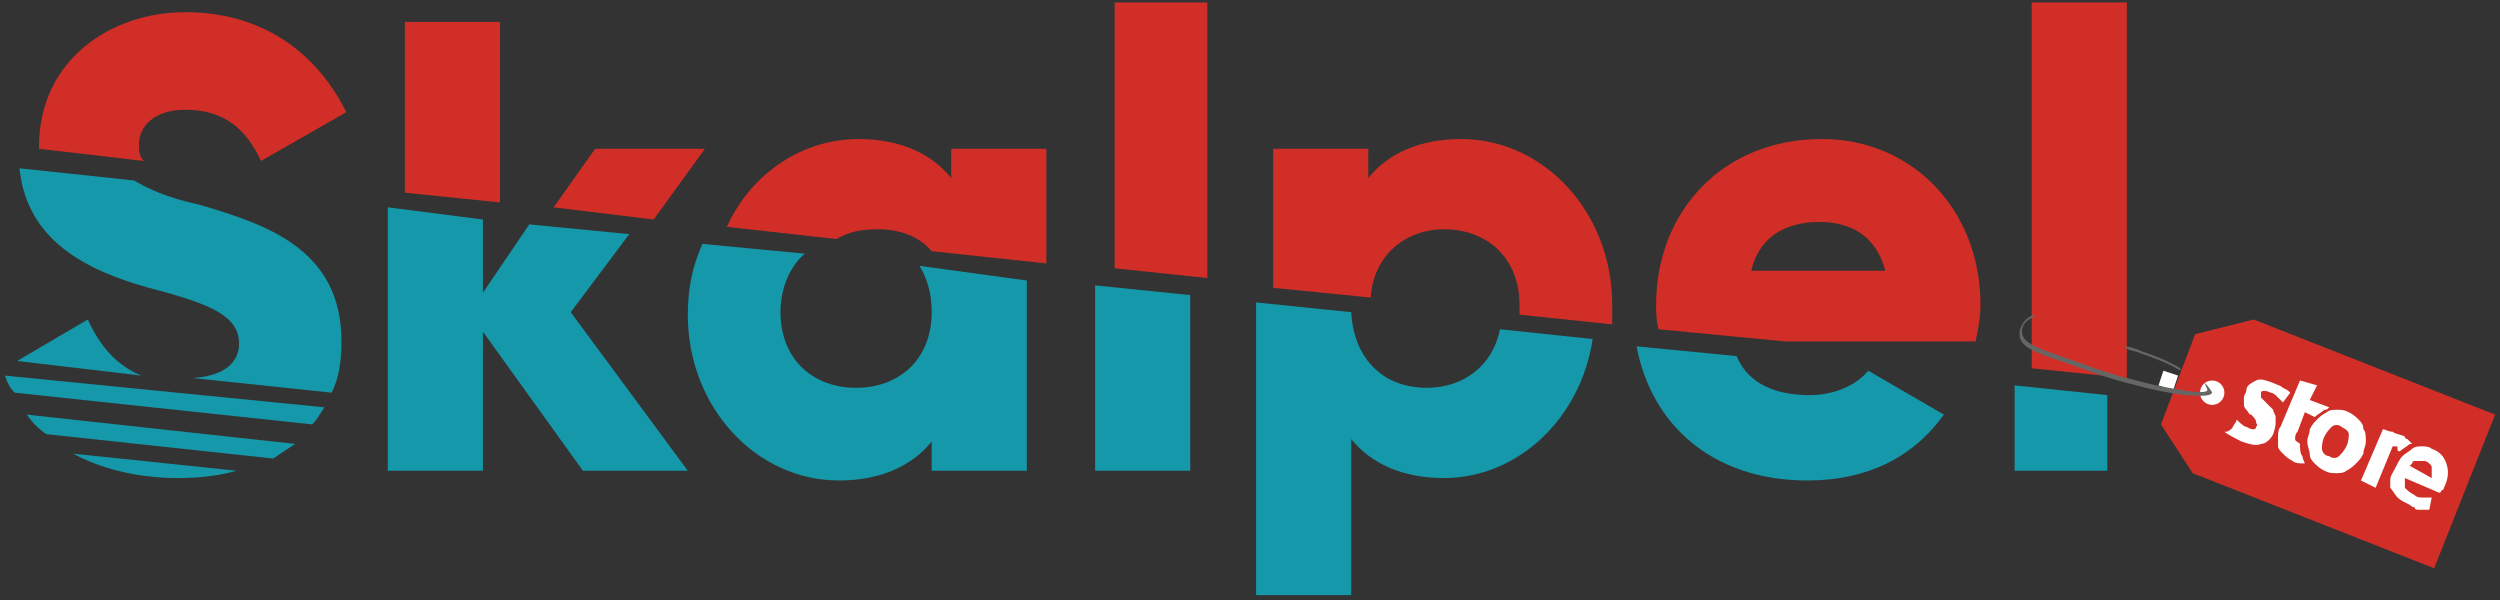
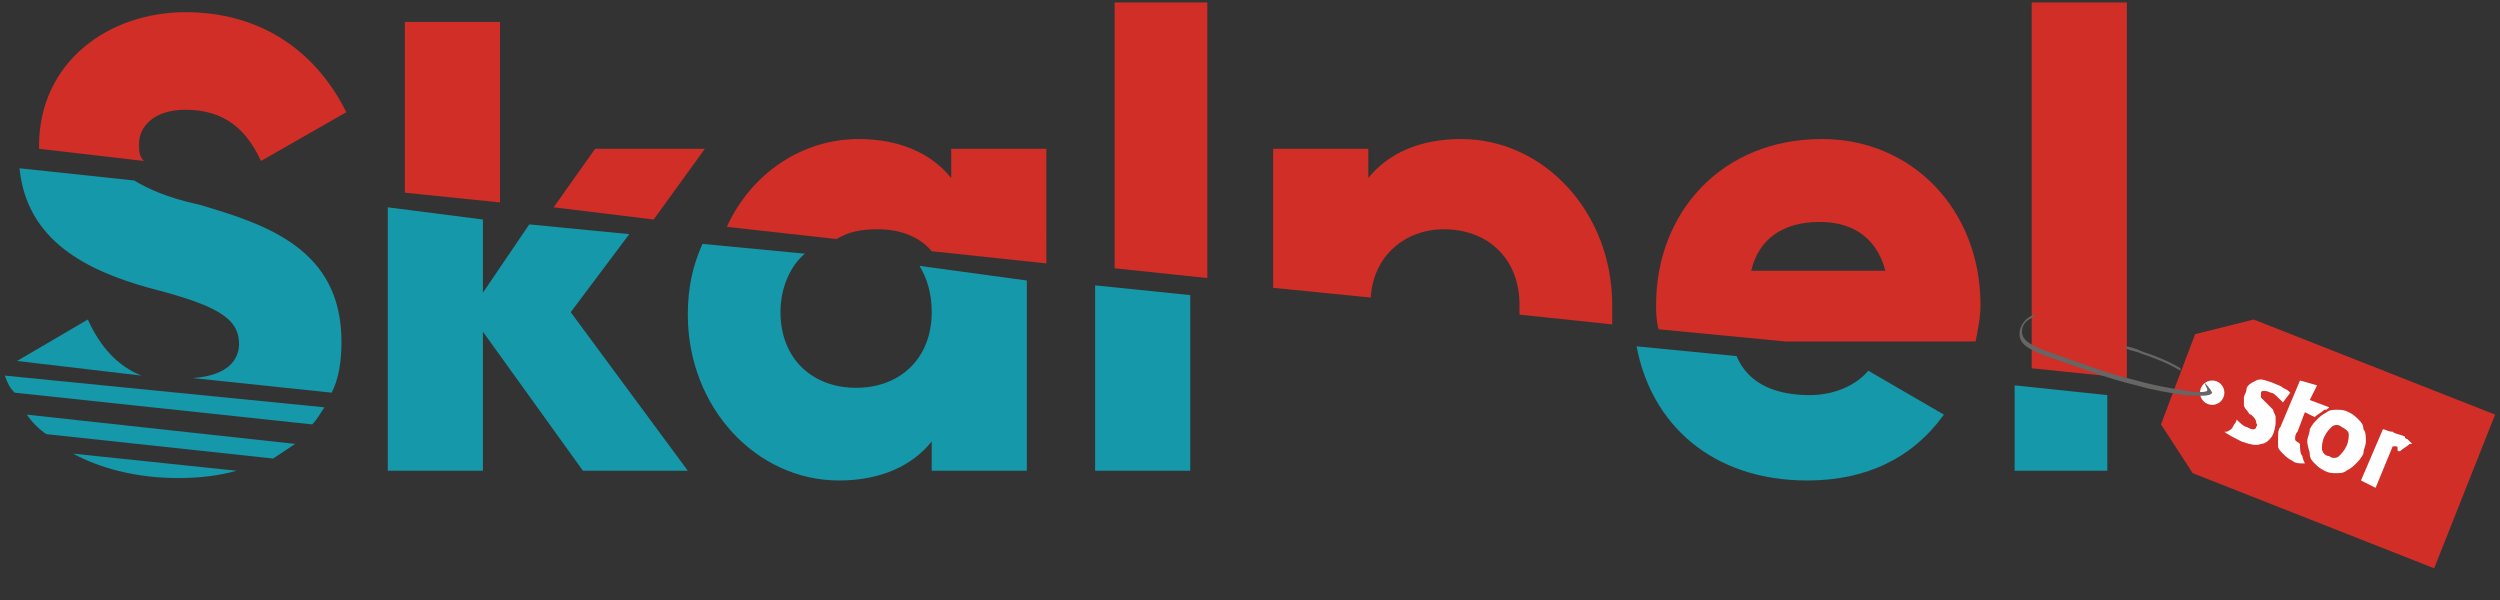
<svg xmlns="http://www.w3.org/2000/svg" version="1.1" id="Warstwa_1" x="0px" y="0px" viewBox="0 0 102.5 24.6" style="enable-background:new 0 0 102.5 24.6;" xml:space="preserve">
  <rect x="0" y="0" width="102.5" height="24.6" fill="#333333" stroke="none" />
  <style type="text/css">
	.st0{fill:#FFFFFF;}
	.st1{fill:#D12E27;}
	.st2{fill:#1598A9;}
	.st3{fill:#666665;}
</style>
  <g>
    <g>
-       <path class="st0" d="M89.1,16l-0.6-0.2l0.2-0.6l0.6,0.2L89.1,16z" />
-     </g>
+       </g>
    <g>
      <g>
        <path class="st1" d="M90,13.7l-1.4,3.7l1.3,2l9.9,3.9l2.5-6.3l-9.9-3.9L90,13.7z" />
      </g>
    </g>
    <path class="st0" d="M96.9,18.6c-0.1,0.2-0.2,0.3-0.3,0.4c-0.1,0.1-0.2,0.2-0.4,0.3c-0.1,0.1-0.3,0.1-0.4,0.1c-0.2,0-0.3,0-0.5-0.1   c-0.2-0.1-0.3-0.2-0.4-0.3c-0.1-0.1-0.2-0.2-0.2-0.4c0-0.1-0.1-0.3-0.1-0.5c0-0.2,0.1-0.3,0.1-0.5c0.1-0.2,0.2-0.3,0.3-0.4   c0.1-0.1,0.2-0.2,0.4-0.3c0.1-0.1,0.3-0.1,0.4-0.1c0.2,0,0.3,0,0.5,0.1c0.2,0.1,0.3,0.2,0.4,0.3c0.1,0.1,0.2,0.2,0.2,0.4   c0.1,0.1,0.1,0.3,0.1,0.5C97,18.3,96.9,18.4,96.9,18.6z M96.2,18.3c0.1-0.2,0.1-0.4,0.1-0.5c0-0.1-0.1-0.2-0.3-0.3   c-0.1-0.1-0.3-0.1-0.4,0c-0.1,0.1-0.2,0.2-0.3,0.4c-0.1,0.2-0.1,0.4-0.1,0.5c0,0.1,0.1,0.3,0.3,0.3c0.1,0.1,0.3,0.1,0.4,0   C96,18.6,96.1,18.5,96.2,18.3z" />
    <path class="st0" d="M94.4,18.7c-0.1-0.1-0.1-0.3-0.1-0.5c0,0,0,0,0,0c-0.1-0.1-0.2-0.1-0.2-0.2c0-0.1,0-0.2,0.1-0.3l0.3-0.8   l0.4,0.2c0.1-0.1,0.3-0.2,0.4-0.3c0.1,0,0.1,0,0.2-0.1l0,0l-0.8-0.3l0.3-0.6l-0.7-0.2l-0.8,1.9c-0.1,0.1-0.1,0.3-0.1,0.4   c0,0.1,0,0.2,0,0.4c0,0.1,0.1,0.2,0.2,0.3c0.1,0.1,0.2,0.2,0.4,0.3c0.1,0.1,0.3,0.1,0.4,0.1c0.1,0,0.1,0,0.1,0   C94.4,18.8,94.4,18.7,94.4,18.7z" />
-     <path class="st0" d="M98.2,19.2c0.1-0.2,0.2-0.4,0.3-0.5c0.1-0.1,0.3-0.2,0.4-0.3c0.1-0.1,0.3-0.1,0.4-0.1c0.1,0,0.3,0,0.4,0.1   c0.3,0.1,0.5,0.3,0.6,0.6c0.1,0.3,0.1,0.6-0.1,1c0,0,0,0.1-0.1,0.1c0,0,0,0.1-0.1,0.1l-1.4-0.6c0,0.1,0,0.3,0,0.4   c0.1,0.1,0.2,0.2,0.4,0.3c0.1,0.1,0.2,0.1,0.4,0.1c0.1,0,0.2,0,0.3,0l-0.1,0.5c0,0-0.1,0-0.2,0c-0.1,0-0.1,0-0.2,0   c-0.1,0-0.2,0-0.2-0.1c-0.1,0-0.2-0.1-0.2-0.1c-0.2-0.1-0.4-0.2-0.5-0.3c-0.1-0.1-0.2-0.3-0.3-0.4C98,20,98,19.8,98,19.7   C98,19.5,98.1,19.4,98.2,19.2z M99.7,19.6c0-0.1,0-0.1,0-0.2c0-0.1,0-0.1,0-0.2c0-0.1,0-0.1-0.1-0.2c0,0-0.1-0.1-0.2-0.1   c-0.1,0-0.1,0-0.2,0c-0.1,0-0.1,0-0.2,0c-0.1,0-0.1,0.1-0.1,0.1c0,0-0.1,0.1-0.1,0.1L99.7,19.6z" />
    <path class="st0" d="M98.4,18.5c0.1-0.1,0.3-0.2,0.4-0.3c0,0,0.1,0,0.1,0c0,0,0,0,0,0c0,0-0.1-0.1-0.1-0.1c0,0-0.1-0.1-0.1-0.1   c0,0-0.1,0-0.1-0.1c-0.2-0.1-0.4-0.1-0.5-0.2c-0.2,0-0.3-0.1-0.4-0.1l-0.9,2.1l0.6,0.3l0.7-1.7c0,0,0.1,0,0.1,0   c0.1,0,0.1,0,0.1,0.1C98.3,18.5,98.3,18.5,98.4,18.5C98.4,18.5,98.4,18.5,98.4,18.5z" />
    <path class="st0" d="M93.3,17.3c0-0.1,0-0.2,0-0.2c0-0.1-0.1-0.2-0.1-0.3c-0.1-0.1-0.2-0.2-0.3-0.3c-0.1-0.1-0.1-0.1-0.1-0.1   c0,0-0.1-0.1-0.1-0.1c0,0,0-0.1,0-0.1c0,0,0,0,0-0.1c0-0.1,0.2-0.1,0.4,0c0.1,0,0.2,0.1,0.3,0.2c0.1,0.1,0.1,0.1,0.2,0.2l0.3-0.4   c-0.1-0.1-0.1-0.1-0.3-0.2c-0.1-0.1-0.2-0.1-0.4-0.2c-0.3-0.1-0.5-0.2-0.7-0.1c-0.2,0.1-0.4,0.2-0.4,0.4c0,0.1-0.1,0.2-0.1,0.3   c0,0.1,0,0.2,0,0.3c0,0.1,0.1,0.2,0.1,0.2c0.1,0.1,0.1,0.2,0.2,0.2c0.1,0.1,0.2,0.2,0.2,0.3c0,0.1,0.1,0.1,0,0.2   c0,0.1-0.1,0.1-0.1,0.1c-0.1,0-0.1,0-0.3-0.1c-0.1,0-0.3-0.2-0.4-0.3c0,0,0,0.1-0.1,0.2c-0.1,0.2-0.1,0.2-0.3,0.3c0,0-0.1,0-0.1,0   c0.1,0.1,0.5,0.3,0.7,0.4c0.3,0.1,0.6,0.2,0.8,0.1c0.2,0,0.4-0.2,0.5-0.4C93.3,17.5,93.3,17.4,93.3,17.3z" />
    <polygon class="st2" points="82.6,15.8 82.6,19.3 86.4,19.3 86.4,16.2  " />
    <path class="st2" d="M74.2,16.2c-1.3,0-2.5-0.4-3-1.6l-4.1-0.4c0.6,3.2,3.1,5.5,7,5.5c2.4,0,4.3-0.9,5.6-2.7l-3.1-1.8   C76.1,15.8,75.2,16.2,74.2,16.2z" />
-     <path class="st2" d="M61.5,13.5c-0.3,1.5-1.5,2.4-3,2.4c-1.8,0-3-1.2-3.1-3.1l-3.9-0.4v12h3.9V18c0.8,1,2.1,1.6,3.8,1.6   c3,0,5.6-2.4,6.1-5.7L61.5,13.5z" />
    <polygon class="st2" points="44.9,11.7 44.9,19.3 48.8,19.3 48.8,12.1  " />
    <path class="st2" d="M37.7,10.9c0.3,0.5,0.5,1.1,0.5,1.9c0,1.9-1.3,3.1-3.1,3.1s-3.1-1.2-3.1-3.1c0-1,0.4-1.9,1-2.4L28.8,10   c-0.4,0.9-0.6,1.8-0.6,2.9c0,3.8,2.8,6.8,6.2,6.8c1.7,0,3-0.6,3.8-1.6v1.2h3.9v-7.8L37.7,10.9z" />
    <g>
      <g>
        <path class="st1" d="M5.9,6.6C5.7,6.4,5.7,6.2,5.7,5.9c0-0.7,0.6-1.4,1.9-1.4c1.6,0,2.5,0.8,3.1,2.1l3.5-2     C12.9,2,10.6,0.5,7.6,0.5c-3.1,0-6,2-6,5.5c0,0.1,0,0.1,0,0.1L5.9,6.6z" />
      </g>
      <g>
        <polygon class="st1" points="87.2,15.5 87.2,0.1 83.3,0.1 83.3,15.1    " />
      </g>
      <g>
        <path class="st1" d="M73.2,14H81c0.1-0.5,0.2-1,0.2-1.5c0-3.9-2.8-6.8-6.5-6.8c-4.1,0-6.8,3-6.8,6.8c0,0.3,0,0.6,0.1,1L73.2,14z      M74.6,9.1c1.2,0,2.3,0.5,2.7,2h-5.5C72.1,9.8,73.1,9.1,74.6,9.1z" />
      </g>
      <g>
        <path class="st1" d="M56.2,12.2c0.1-1.7,1.4-2.8,3-2.8c1.8,0,3.1,1.2,3.1,3.1c0,0.1,0,0.2,0,0.4l3.8,0.4c0-0.3,0-0.5,0-0.8     c0-3.8-2.8-6.8-6.2-6.8c-1.7,0-3,0.6-3.8,1.6V6.1h-3.9v5.7L56.2,12.2z" />
      </g>
      <g>
        <polygon class="st1" points="49.5,11.4 49.5,0.1 45.7,0.1 45.7,11    " />
      </g>
      <g>
        <path class="st1" d="M34.3,9.8c0.5-0.3,1-0.4,1.7-0.4c0.9,0,1.7,0.3,2.2,0.9l4.7,0.5V6.1H39v1.2c-0.8-1-2.1-1.6-3.8-1.6     c-2.3,0-4.4,1.4-5.4,3.6L34.3,9.8z" />
      </g>
      <g>
        <polygon class="st1" points="20.5,8.3 20.5,0.9 16.6,0.9 16.6,7.9    " />
      </g>
      <g>
        <polygon class="st1" points="26.8,9 28.9,6.1 24.4,6.1 22.7,8.5    " />
      </g>
    </g>
    <polygon class="st2" points="25.8,9.6 21.7,9.2 19.8,12 19.8,9 15.9,8.5 15.9,19.3 19.8,19.3 19.8,13.6 23.9,19.3 28.2,19.3    23.4,12.8  " />
    <g>
      <path class="st2" d="M6.1,11.8c2.7,0.7,3.7,1.2,3.7,2.3c0,0.6-0.4,1.3-1.9,1.4l5.7,0.6c0.3-0.6,0.4-1.3,0.4-2.1    c0-3.8-3.1-4.8-5.8-5.6C6.8,8.1,6,7.7,5.5,7.4L0.8,6.9C1.1,9.9,3.6,11.1,6.1,11.8z" />
      <path class="st2" d="M0.2,15.4c0.1,0.3,0.2,0.5,0.4,0.7l12.2,1.3c0.2-0.2,0.3-0.4,0.5-0.7L0.2,15.4z" />
      <path class="st2" d="M12.1,18.2l-11-1.2c0.2,0.3,0.5,0.6,0.8,0.8l9.3,1C11.5,18.6,11.8,18.4,12.1,18.2z" />
      <path class="st2" d="M3.6,13.1l-2.9,1.7l5.1,0.6C4.8,15,4.1,14.2,3.6,13.1z" />
-       <path class="st2" d="M3,18.6c1.1,0.6,2.6,1,4.3,1c0.9,0,1.7-0.1,2.4-0.3L3,18.6z" />
+       <path class="st2" d="M3,18.6c1.1,0.6,2.6,1,4.3,1c0.9,0,1.7-0.1,2.4-0.3z" />
    </g>
    <circle class="st0" cx="90.7" cy="16.1" r="0.5" />
    <path class="st3" d="M87.2,14.3c0.2,0.1,0.4,0.1,0.6,0.2c0.6,0.2,1.1,0.4,1.6,0.7l0-0.1c-0.5-0.3-1-0.5-1.6-0.7   c-0.2-0.1-0.5-0.2-0.7-0.2" />
    <path class="st3" d="M90.4,15.7L90.4,15.7c0,0.1,0.1,0.2,0.1,0.3c0,0.1-0.5,0.1-1,0c-0.6-0.1-1.2-0.2-1.9-0.4   c-1.3-0.3-2.5-0.8-3.7-1.2c-0.5-0.2-1-0.4-1-0.8c0-0.3,0.2-0.5,0.5-0.6v-0.1c-0.3,0.1-0.6,0.4-0.6,0.8c0,0.5,0.6,0.7,1.1,0.9   c1.2,0.4,2.4,0.9,3.7,1.2c0.7,0.2,1.3,0.3,2,0.4c0.4,0,1,0.1,1.1-0.1c0,0,0,0,0,0C90.6,15.9,90.4,15.7,90.4,15.7z" />
  </g>
</svg>